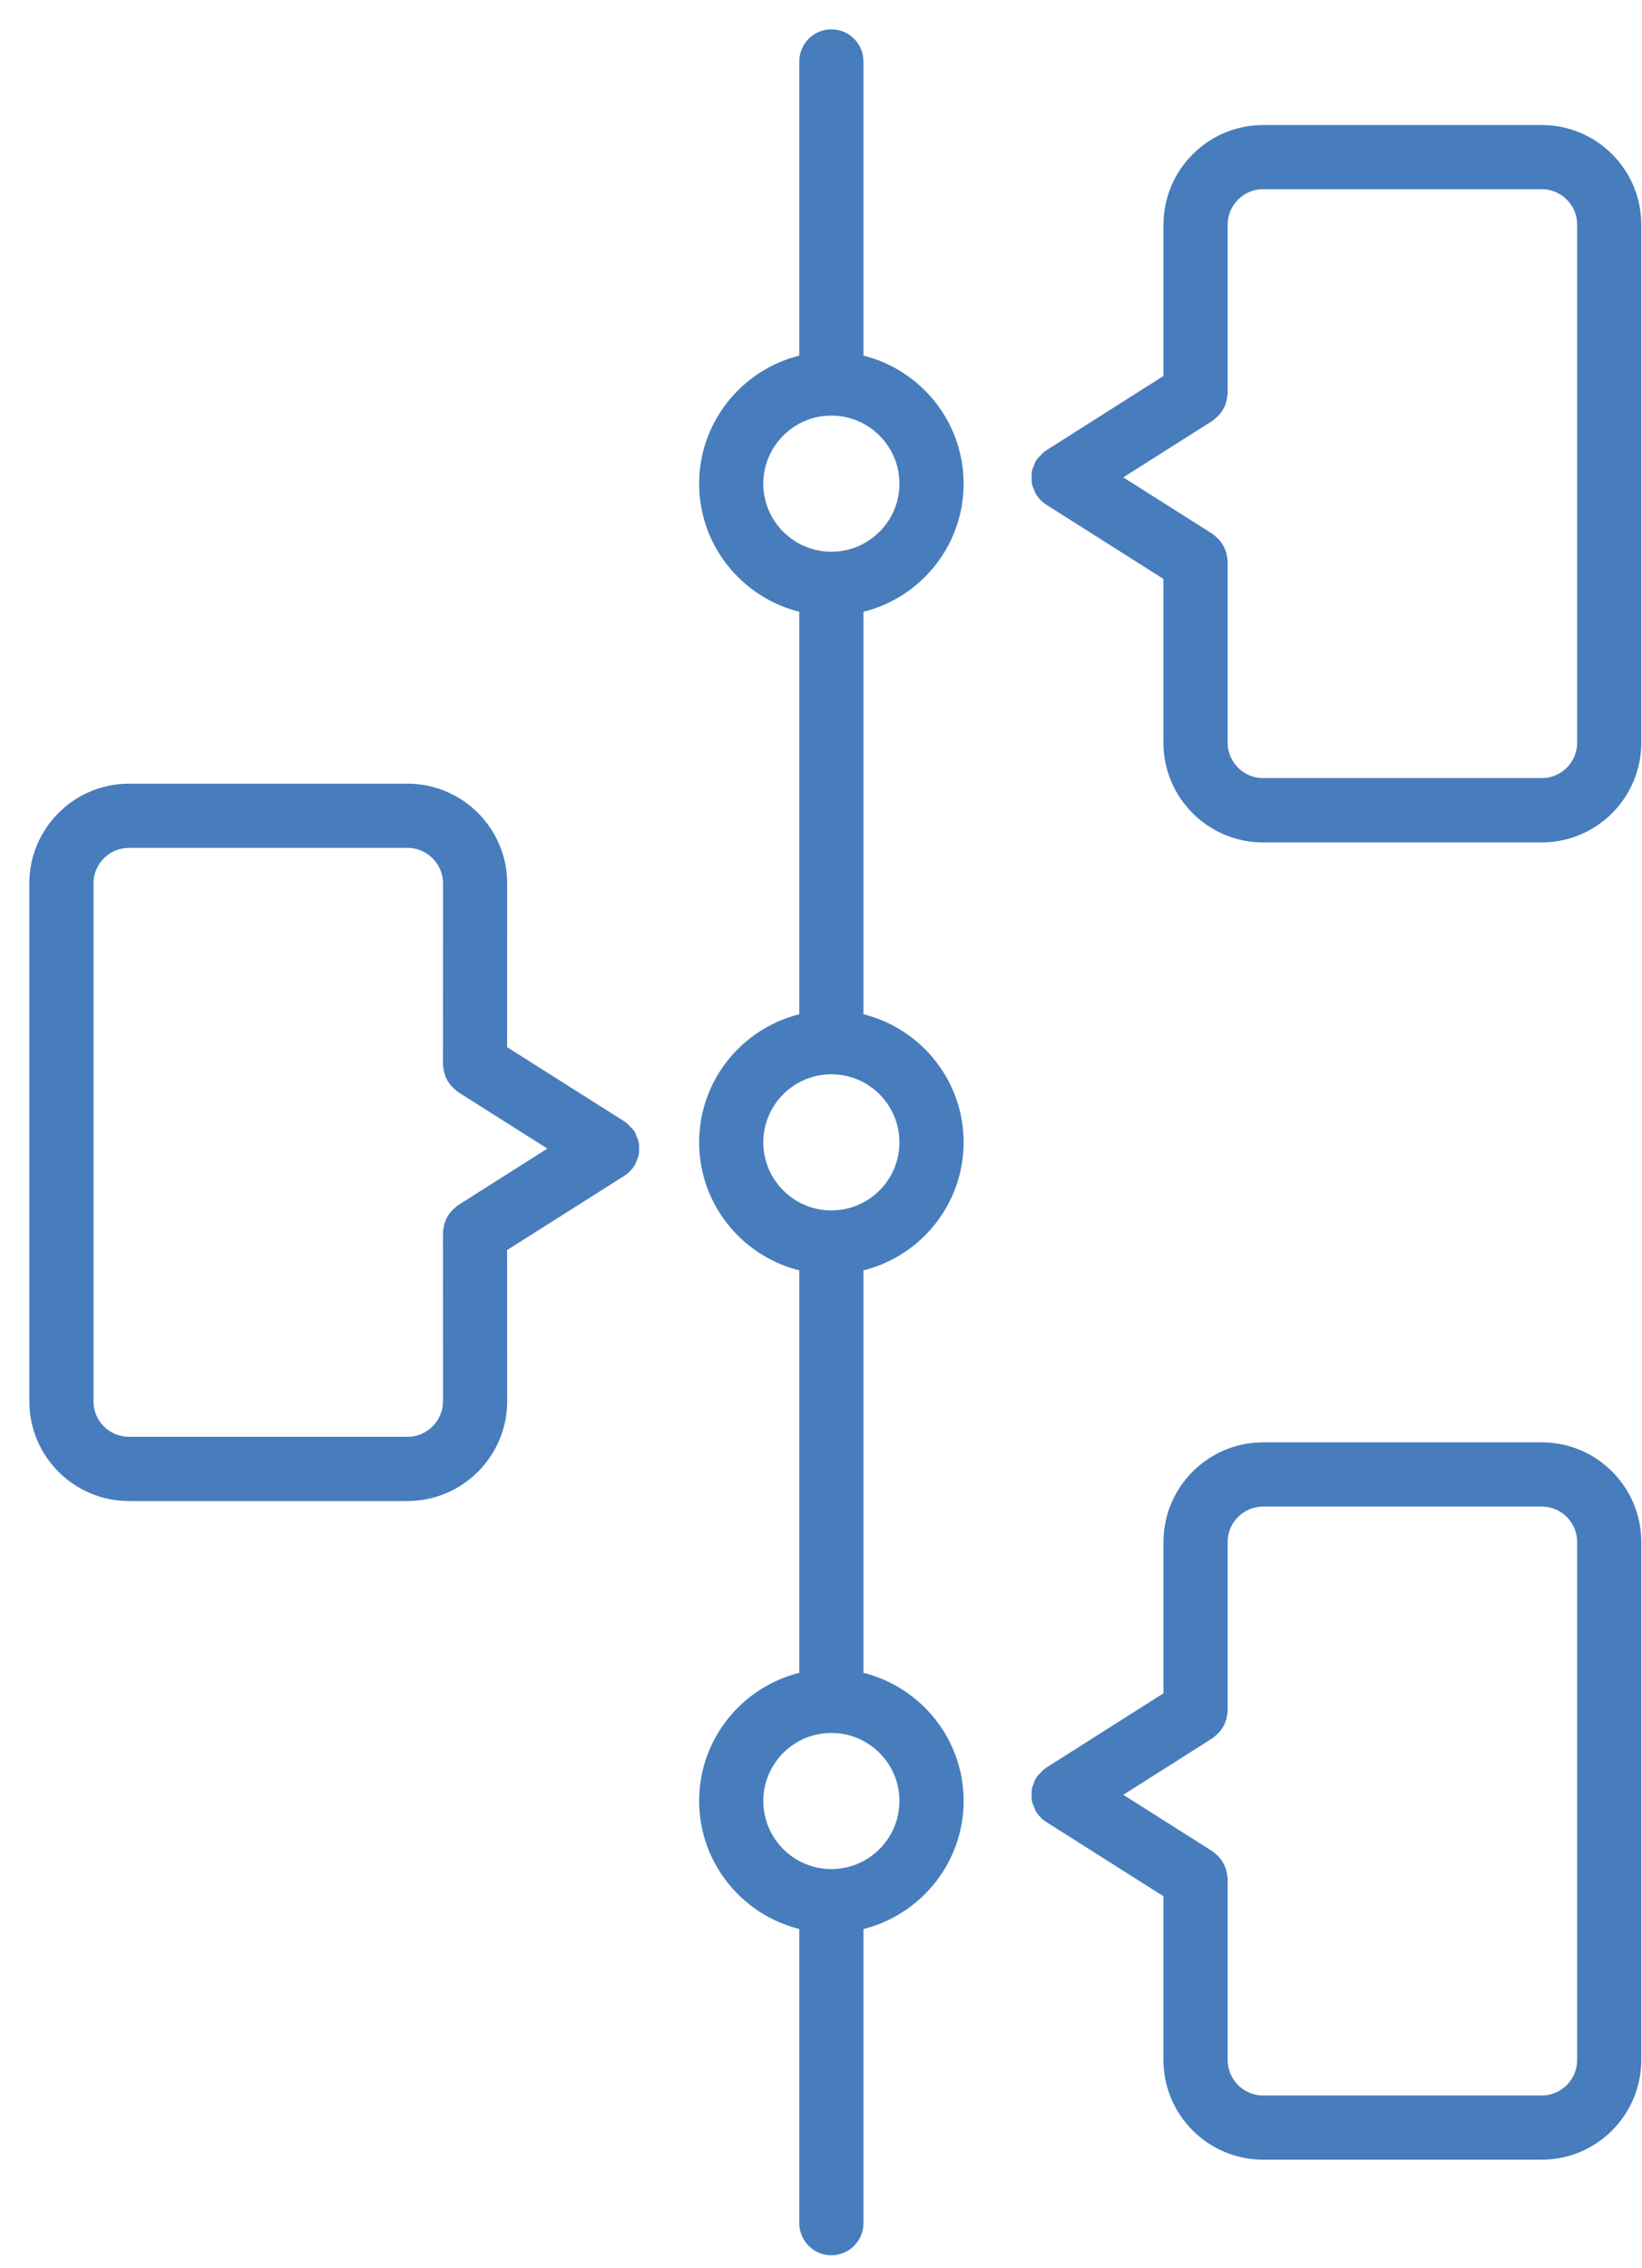
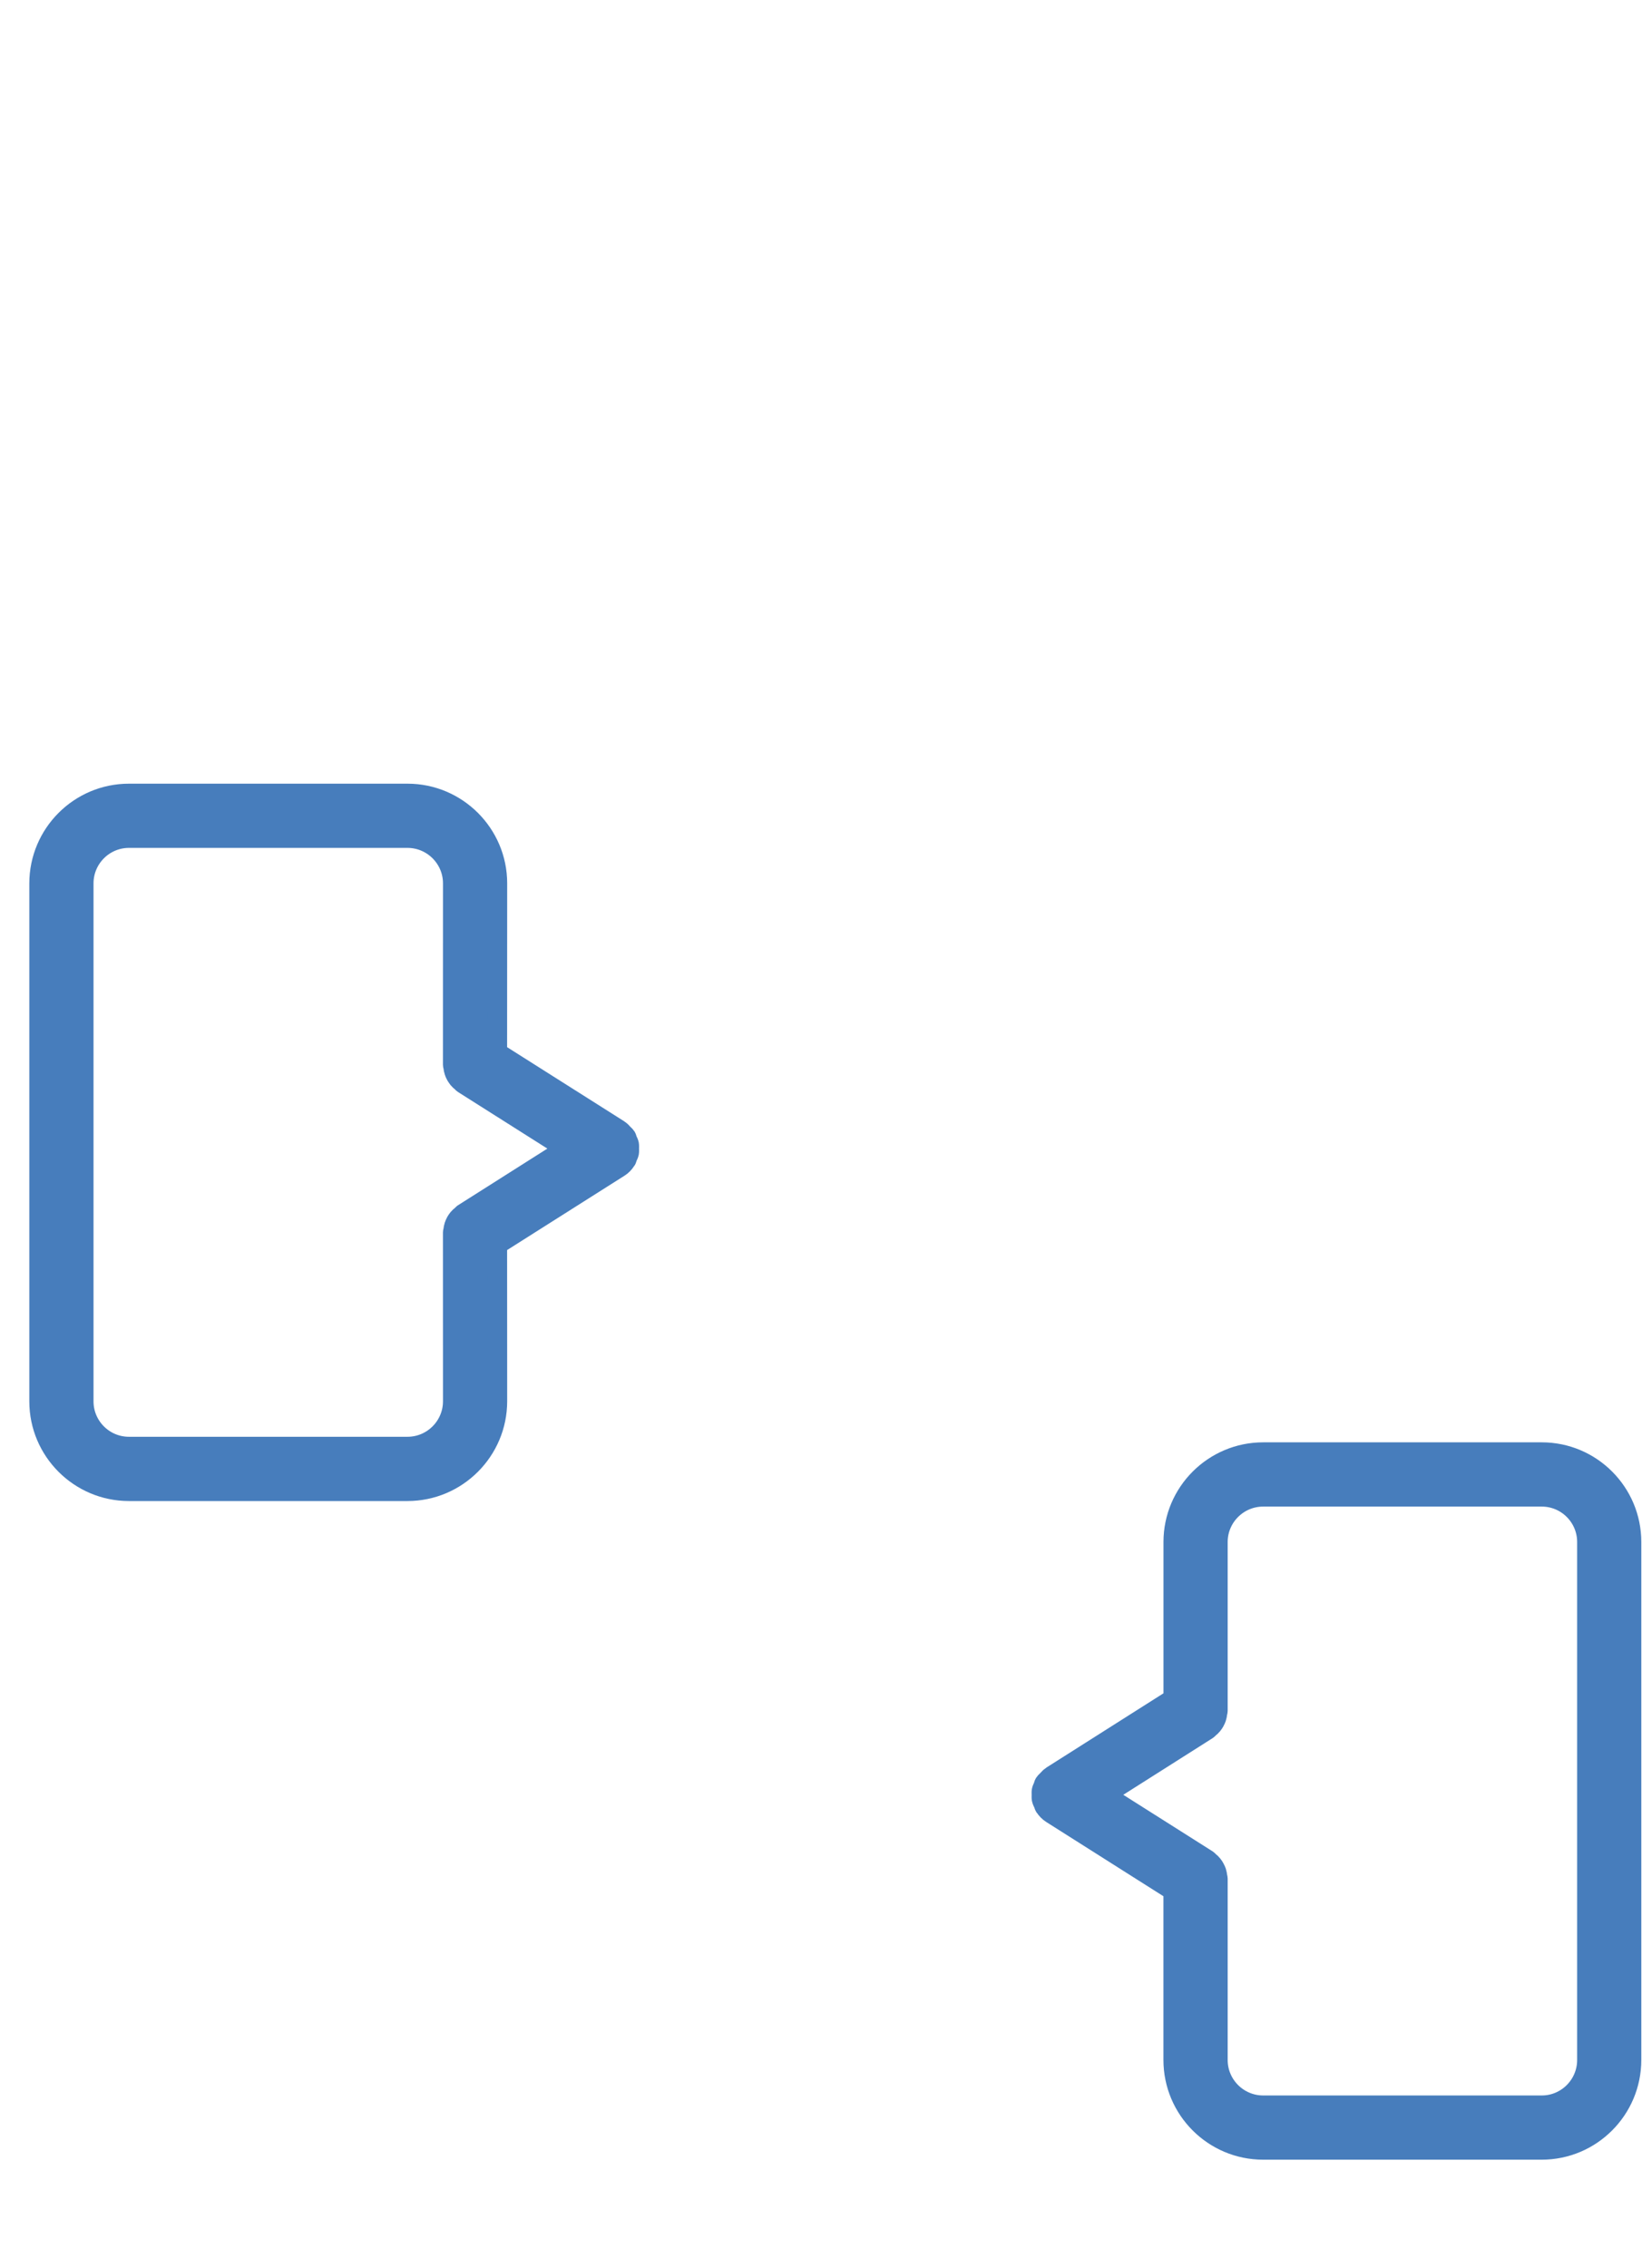
<svg xmlns="http://www.w3.org/2000/svg" width="42" height="58" viewBox="0 0 42 58" fill="none">
-   <path d="M39.436 3.447H32.31C31.043 3.447 30.01 4.478 30.01 5.747V9.751L26.894 11.728C26.892 11.729 26.89 11.732 26.887 11.733C26.849 11.757 26.82 11.794 26.789 11.828C26.767 11.85 26.743 11.868 26.726 11.893C26.723 11.897 26.718 11.899 26.716 11.903C26.696 11.933 26.692 11.966 26.68 11.998C26.665 12.033 26.648 12.064 26.641 12.1C26.634 12.139 26.638 12.176 26.638 12.216C26.638 12.251 26.635 12.285 26.641 12.319C26.649 12.362 26.67 12.4 26.688 12.44C26.7 12.465 26.702 12.492 26.717 12.517C26.719 12.519 26.723 12.52 26.724 12.523C26.767 12.588 26.823 12.648 26.893 12.692L30.009 14.666V18.993C30.009 20.26 31.04 21.291 32.309 21.291H39.435C40.701 21.291 41.732 20.26 41.732 18.993V5.745C41.733 4.478 40.703 3.447 39.436 3.447ZM40.591 18.99C40.591 19.628 40.073 20.146 39.436 20.146H32.31C31.672 20.146 31.152 19.628 31.152 18.99V14.349C31.152 14.328 31.142 14.311 31.141 14.291C31.136 14.251 31.129 14.213 31.117 14.174C31.104 14.14 31.092 14.108 31.073 14.077C31.056 14.045 31.038 14.017 31.013 13.988C30.989 13.957 30.96 13.932 30.93 13.907C30.913 13.895 30.904 13.877 30.886 13.866L28.265 12.207L30.886 10.545C30.904 10.534 30.912 10.516 30.93 10.504C30.96 10.479 30.989 10.454 31.014 10.423C31.038 10.395 31.055 10.367 31.073 10.335C31.092 10.303 31.104 10.271 31.117 10.236C31.129 10.198 31.136 10.161 31.14 10.123C31.142 10.102 31.152 10.084 31.152 10.063V5.745C31.152 5.107 31.672 4.588 32.31 4.588H39.436C40.073 4.588 40.591 5.107 40.591 5.745V18.99Z" fill="#477DBC" stroke="#477DBC" stroke-width="0.5" />
-   <path d="M24.398 12.368C24.398 10.838 23.291 9.564 21.836 9.294V1.571C21.836 1.256 21.581 1 21.265 1C20.95 1 20.695 1.256 20.695 1.571V9.294C19.24 9.564 18.133 10.838 18.133 12.368C18.133 13.899 19.239 15.172 20.695 15.442V26.136C19.24 26.405 18.133 27.678 18.133 29.209C18.133 30.741 19.239 32.014 20.695 32.283V42.976C19.24 43.246 18.133 44.519 18.133 46.05C18.133 47.58 19.239 48.855 20.695 49.124V56.847C20.695 57.162 20.95 57.418 21.265 57.418C21.581 57.418 21.836 57.162 21.836 56.847V49.124C23.291 48.855 24.398 47.58 24.398 46.05C24.398 44.519 23.291 43.246 21.836 42.976V32.283C23.291 32.014 24.398 30.74 24.398 29.209C24.398 27.678 23.291 26.404 21.836 26.136V15.442C23.292 15.174 24.398 13.899 24.398 12.368ZM19.274 12.368C19.274 11.271 20.167 10.377 21.265 10.377C22.364 10.377 23.256 11.27 23.256 12.368C23.256 13.466 22.364 14.358 21.265 14.358C20.168 14.358 19.274 13.466 19.274 12.368ZM23.256 46.052C23.256 47.15 22.364 48.043 21.265 48.043C20.168 48.043 19.274 47.15 19.274 46.052C19.274 44.955 20.167 44.062 21.265 44.062C22.364 44.062 23.256 44.955 23.256 46.052ZM23.256 29.21C23.256 30.308 22.364 31.201 21.265 31.201C20.168 31.201 19.274 30.308 19.274 29.21C19.274 28.113 20.167 27.22 21.265 27.22C22.364 27.22 23.256 28.113 23.256 29.21Z" fill="#477DBC" stroke="#477DBC" stroke-width="0.5" />
  <path d="M39.436 37.131H32.31C31.043 37.131 30.01 38.162 30.01 39.429V43.436L26.894 45.412C26.892 45.413 26.89 45.417 26.887 45.418C26.849 45.443 26.82 45.48 26.788 45.513C26.767 45.536 26.743 45.553 26.726 45.578C26.723 45.581 26.718 45.584 26.716 45.588C26.696 45.618 26.692 45.652 26.68 45.683C26.665 45.716 26.648 45.749 26.641 45.785C26.634 45.822 26.638 45.86 26.638 45.9C26.638 45.934 26.635 45.969 26.641 46.004C26.649 46.046 26.67 46.085 26.688 46.125C26.7 46.149 26.702 46.177 26.717 46.2C26.719 46.203 26.723 46.203 26.724 46.207C26.767 46.273 26.823 46.331 26.893 46.376L30.009 48.35V52.674C30.009 53.942 31.04 54.974 32.309 54.974H39.435C40.701 54.974 41.732 53.943 41.732 52.674V39.429C41.733 38.163 40.703 37.131 39.436 37.131ZM40.591 52.674C40.591 53.313 40.073 53.832 39.436 53.832H32.31C31.672 53.832 31.152 53.313 31.152 52.674V48.036C31.152 48.015 31.142 47.998 31.141 47.978C31.136 47.938 31.129 47.9 31.117 47.861C31.104 47.827 31.092 47.795 31.073 47.764C31.056 47.732 31.037 47.703 31.013 47.675C30.989 47.645 30.961 47.619 30.931 47.596C30.913 47.583 30.904 47.564 30.886 47.553L28.265 45.894L30.886 44.232C30.903 44.221 30.911 44.205 30.927 44.193C30.959 44.168 30.989 44.141 31.014 44.11C31.038 44.082 31.055 44.054 31.073 44.023C31.092 43.991 31.104 43.959 31.117 43.924C31.129 43.886 31.136 43.849 31.14 43.809C31.142 43.789 31.152 43.772 31.152 43.75V39.43C31.152 38.792 31.672 38.274 32.31 38.274H39.436C40.073 38.274 40.591 38.792 40.591 39.43V52.674Z" fill="#477DBC" stroke="#477DBC" stroke-width="0.5" />
  <path d="M16.093 29.259C16.085 29.22 16.066 29.187 16.05 29.151C16.038 29.122 16.034 29.09 16.017 29.063C16.015 29.059 16.01 29.057 16.008 29.053C15.991 29.028 15.966 29.01 15.944 28.987C15.913 28.954 15.884 28.918 15.846 28.894C15.844 28.892 15.843 28.889 15.84 28.888L12.721 26.914L12.723 22.588C12.723 21.321 11.691 20.289 10.423 20.289H3.298C2.032 20.289 1.001 21.32 1 22.588V35.834C1 37.1 2.031 38.132 3.298 38.132H10.423C11.689 38.132 12.721 37.101 12.723 35.833L12.721 31.827L15.84 29.852C15.911 29.807 15.966 29.749 16.009 29.684C16.01 29.681 16.015 29.68 16.017 29.677C16.034 29.651 16.038 29.62 16.049 29.592C16.065 29.555 16.085 29.52 16.093 29.48C16.099 29.445 16.096 29.41 16.096 29.373C16.096 29.333 16.099 29.297 16.093 29.259ZM10.423 36.989H3.298C2.66 36.989 2.142 36.471 2.142 35.833V22.588C2.142 21.95 2.661 21.431 3.298 21.431H10.423C11.061 21.431 11.581 21.95 11.581 22.588L11.58 27.228C11.58 27.25 11.59 27.267 11.592 27.287C11.596 27.326 11.602 27.363 11.615 27.4C11.627 27.436 11.64 27.468 11.658 27.499C11.677 27.529 11.695 27.559 11.718 27.588C11.743 27.617 11.77 27.644 11.802 27.668C11.818 27.68 11.827 27.698 11.846 27.71L14.468 29.37L11.846 31.032C11.829 31.043 11.819 31.059 11.805 31.072C11.773 31.096 11.743 31.123 11.717 31.154C11.694 31.181 11.676 31.21 11.658 31.241C11.641 31.273 11.627 31.305 11.615 31.34C11.602 31.378 11.596 31.414 11.591 31.454C11.589 31.475 11.58 31.492 11.58 31.514L11.581 35.831C11.581 36.47 11.061 36.989 10.423 36.989Z" fill="#477DBC" stroke="#477DBC" stroke-width="0.5" />
</svg>